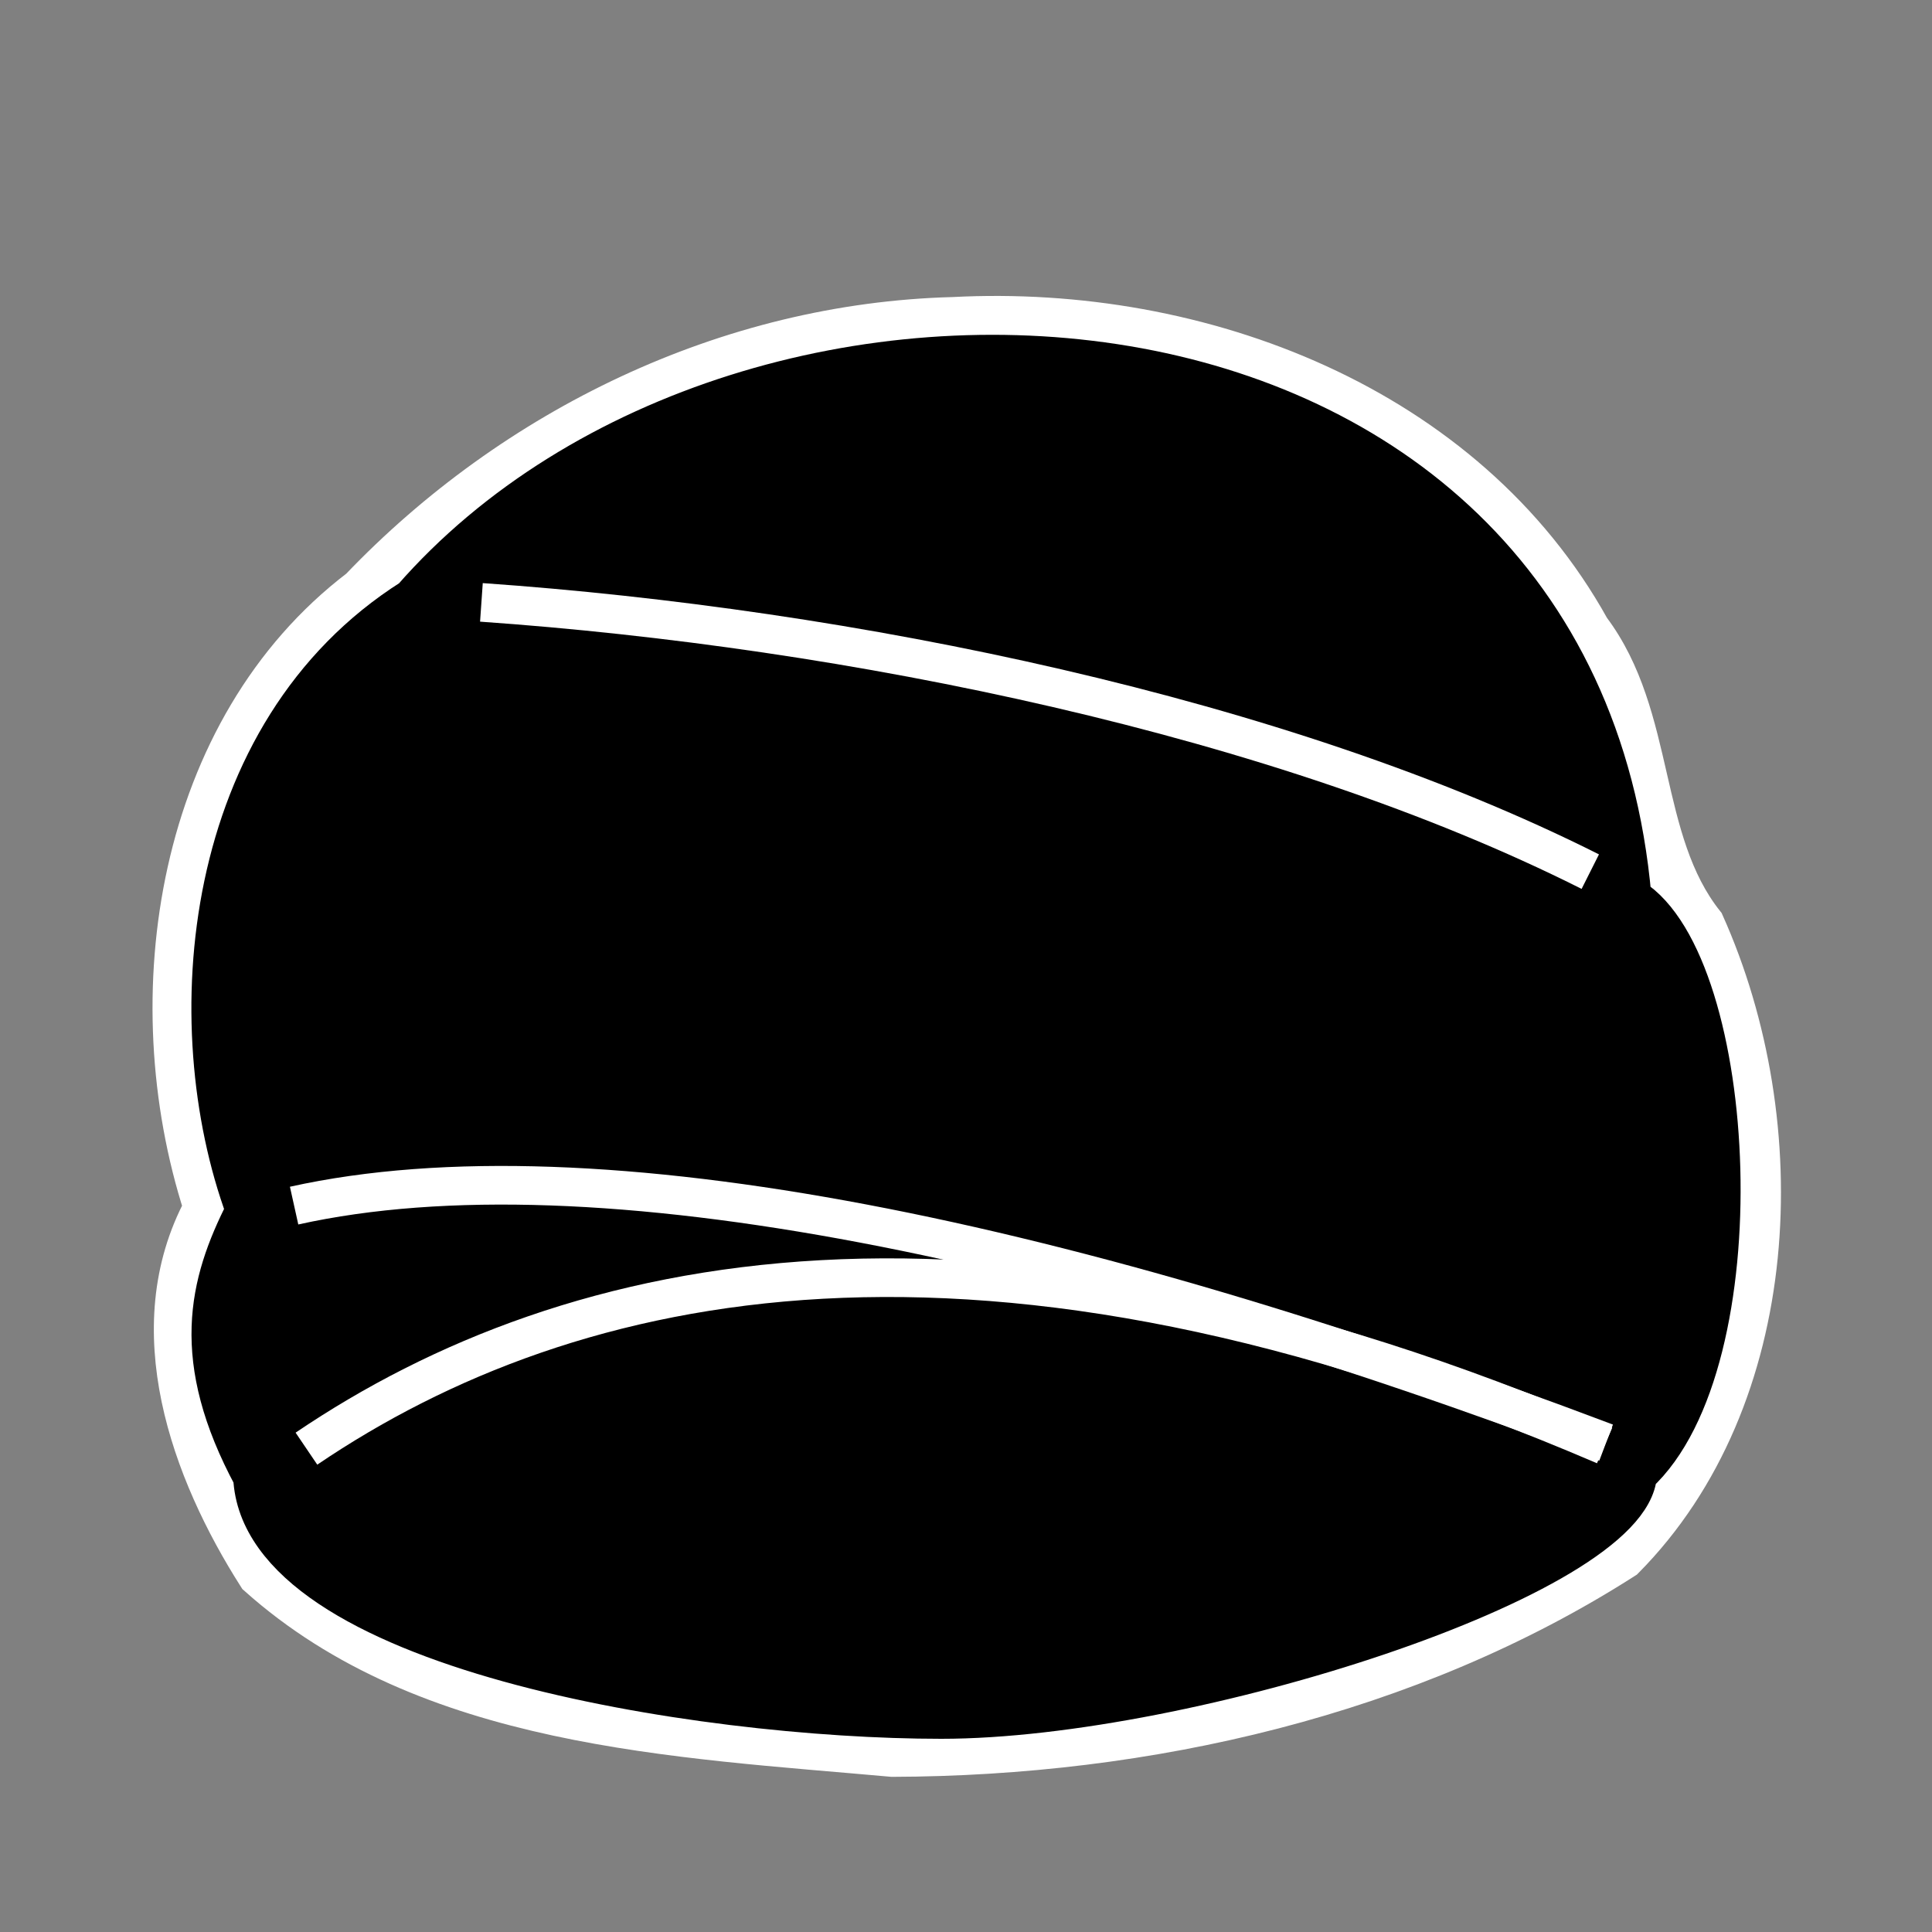
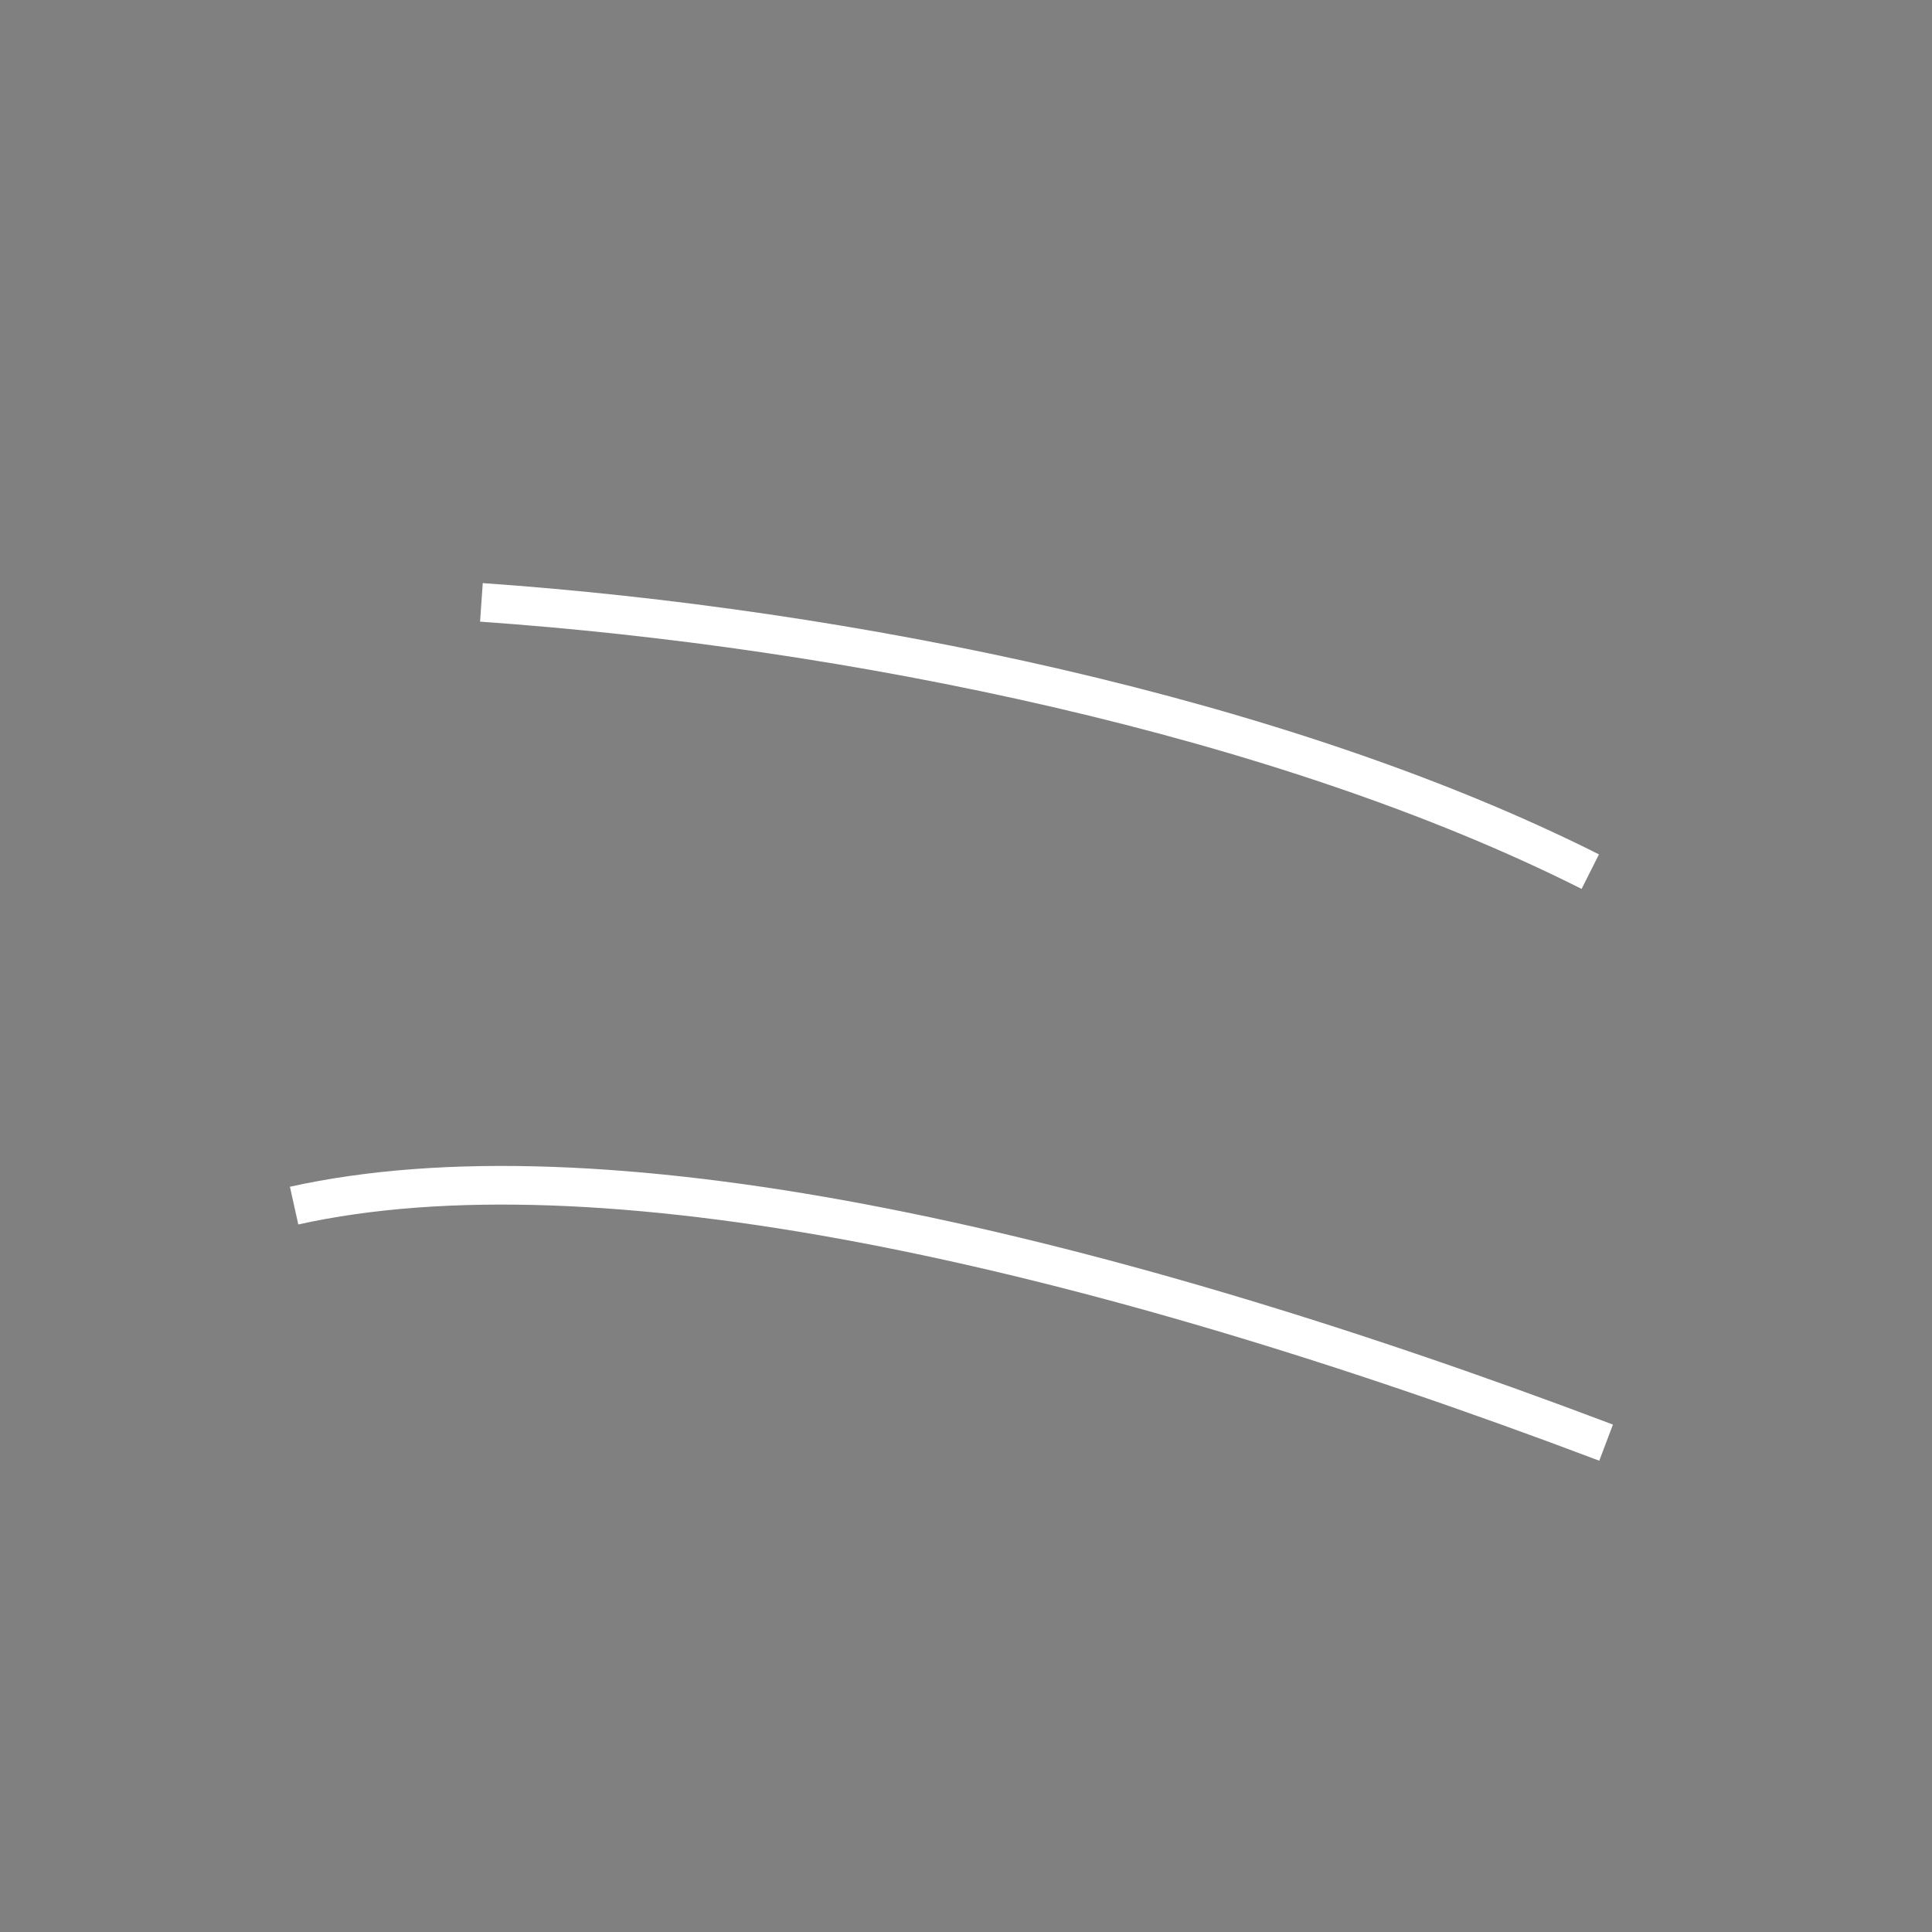
<svg xmlns="http://www.w3.org/2000/svg" xmlns:ns1="http://www.inkscape.org/namespaces/inkscape" xmlns:ns2="http://sodipodi.sourceforge.net/DTD/sodipodi-0.dtd" version="1.0" width="100" height="100" id="svg2833" ns1:version="0.48.3.1 r9886" ns2:docname="BlackGoldPawn.svg">
  <rect width="100%" height="100%" fill="#808080" stroke="none" />
  <ns2:namedview pagecolor="#ffffff" bordercolor="#666666" borderopacity="1" objecttolerance="10" gridtolerance="10" guidetolerance="10" ns1:pageopacity="0" ns1:pageshadow="2" ns1:window-width="948" ns1:window-height="892" id="namedview3010" showgrid="false" ns1:zoom="6.231875" ns1:cx="50.358594" ns1:cy="50" ns1:window-x="0" ns1:window-y="27" ns1:window-maximized="0" ns1:current-layer="svg2833" />
  <defs id="defs2835" />
  <g id="g3290">
-     <path ns1:connector-curvature="0" id="path3286" d="M 49.344,16.375 C 37.65,16.68 26.566,22.093 18.594,30.438 9.083,37.686 6.971,51.566 10.5,62.5 c -3.361,6.274 -0.655,13.646 2.812,19.094 8.808,7.878 21.625,8.363 32.875,9.375 13.187,-0.04 26.785,-3.132 37.906,-10.25 C 92.348,72.385 92.92,58.197 88.25,47.781 84.826,43.474 85.781,37.1 82.337,32.527 75.908,20.936 62.12,15.703 49.344,16.375 z" style="color:#000000;fill:#ffffff;fill-opacity:1;fill-rule:nonzero;stroke:#ffffff;stroke-width:2;stroke-linecap:butt;stroke-linejoin:miter;stroke-miterlimit:4;stroke-opacity:1;stroke-dasharray:none;marker:none;visibility:visible;display:inline;overflow:visible;enable-background:accumulate" />
-     <path style="color:#000000;fill:#000000;fill-opacity:1;fill-rule:nonzero;stroke:#000000;stroke-width:2;stroke-linecap:butt;stroke-linejoin:miter;stroke-miterlimit:4;stroke-opacity:1;stroke-dasharray:none;marker:none;visibility:visible;display:inline;overflow:visible;enable-background:accumulate" id="path362" ns1:connector-curvature="0" d="m 13.07,76.46 c 0.407,8.906 23.053,12.54 35.653,12.54 12.737,5.47e-4 35.697,-7.341 36.042,-12.673 C 91.094,70.53 90.036,49.914 84.48,46.45 81.556,13.47 38.627,11.127 21.312,30.957 10.348,37.893 9.143,53.001 12.682,62.64 c -1.935,3.804 -2.899,7.706 0.388,13.82 z" />
    <path style="color:#000000;fill:none;stroke:#ffffff;stroke-width:2;stroke-linecap:butt;stroke-linejoin:miter;stroke-miterlimit:4;stroke-opacity:1;stroke-dasharray:none;marker:none;visibility:visible;display:inline;overflow:visible;enable-background:accumulate" id="path364" ns1:connector-curvature="0" d="m 24.918,31.179 c 19.006,1.329 41.385,5.885 57.395,13.937" />
    <path style="color:#000000;fill:none;stroke:#ffffff;stroke-width:2;stroke-linecap:butt;stroke-linejoin:miter;stroke-miterlimit:4;stroke-opacity:1;stroke-dasharray:none;marker:none;visibility:visible;display:inline;overflow:visible;enable-background:accumulate" id="path366" ns1:connector-curvature="0" d="M 15.223,62.402 C 30.808,58.946 55.566,64.244 83.132,74.671" />
-     <path style="color:#000000;fill:none;stroke:#ffffff;stroke-width:2;stroke-linecap:butt;stroke-linejoin:miter;stroke-miterlimit:4;stroke-opacity:1;stroke-dasharray:none;marker:none;visibility:visible;display:inline;overflow:visible;enable-background:accumulate" id="path368" ns1:connector-curvature="0" d="M 15.861,74.982 C 29.628,65.662 50.865,61.003 83.054,74.819" />
  </g>
</svg>